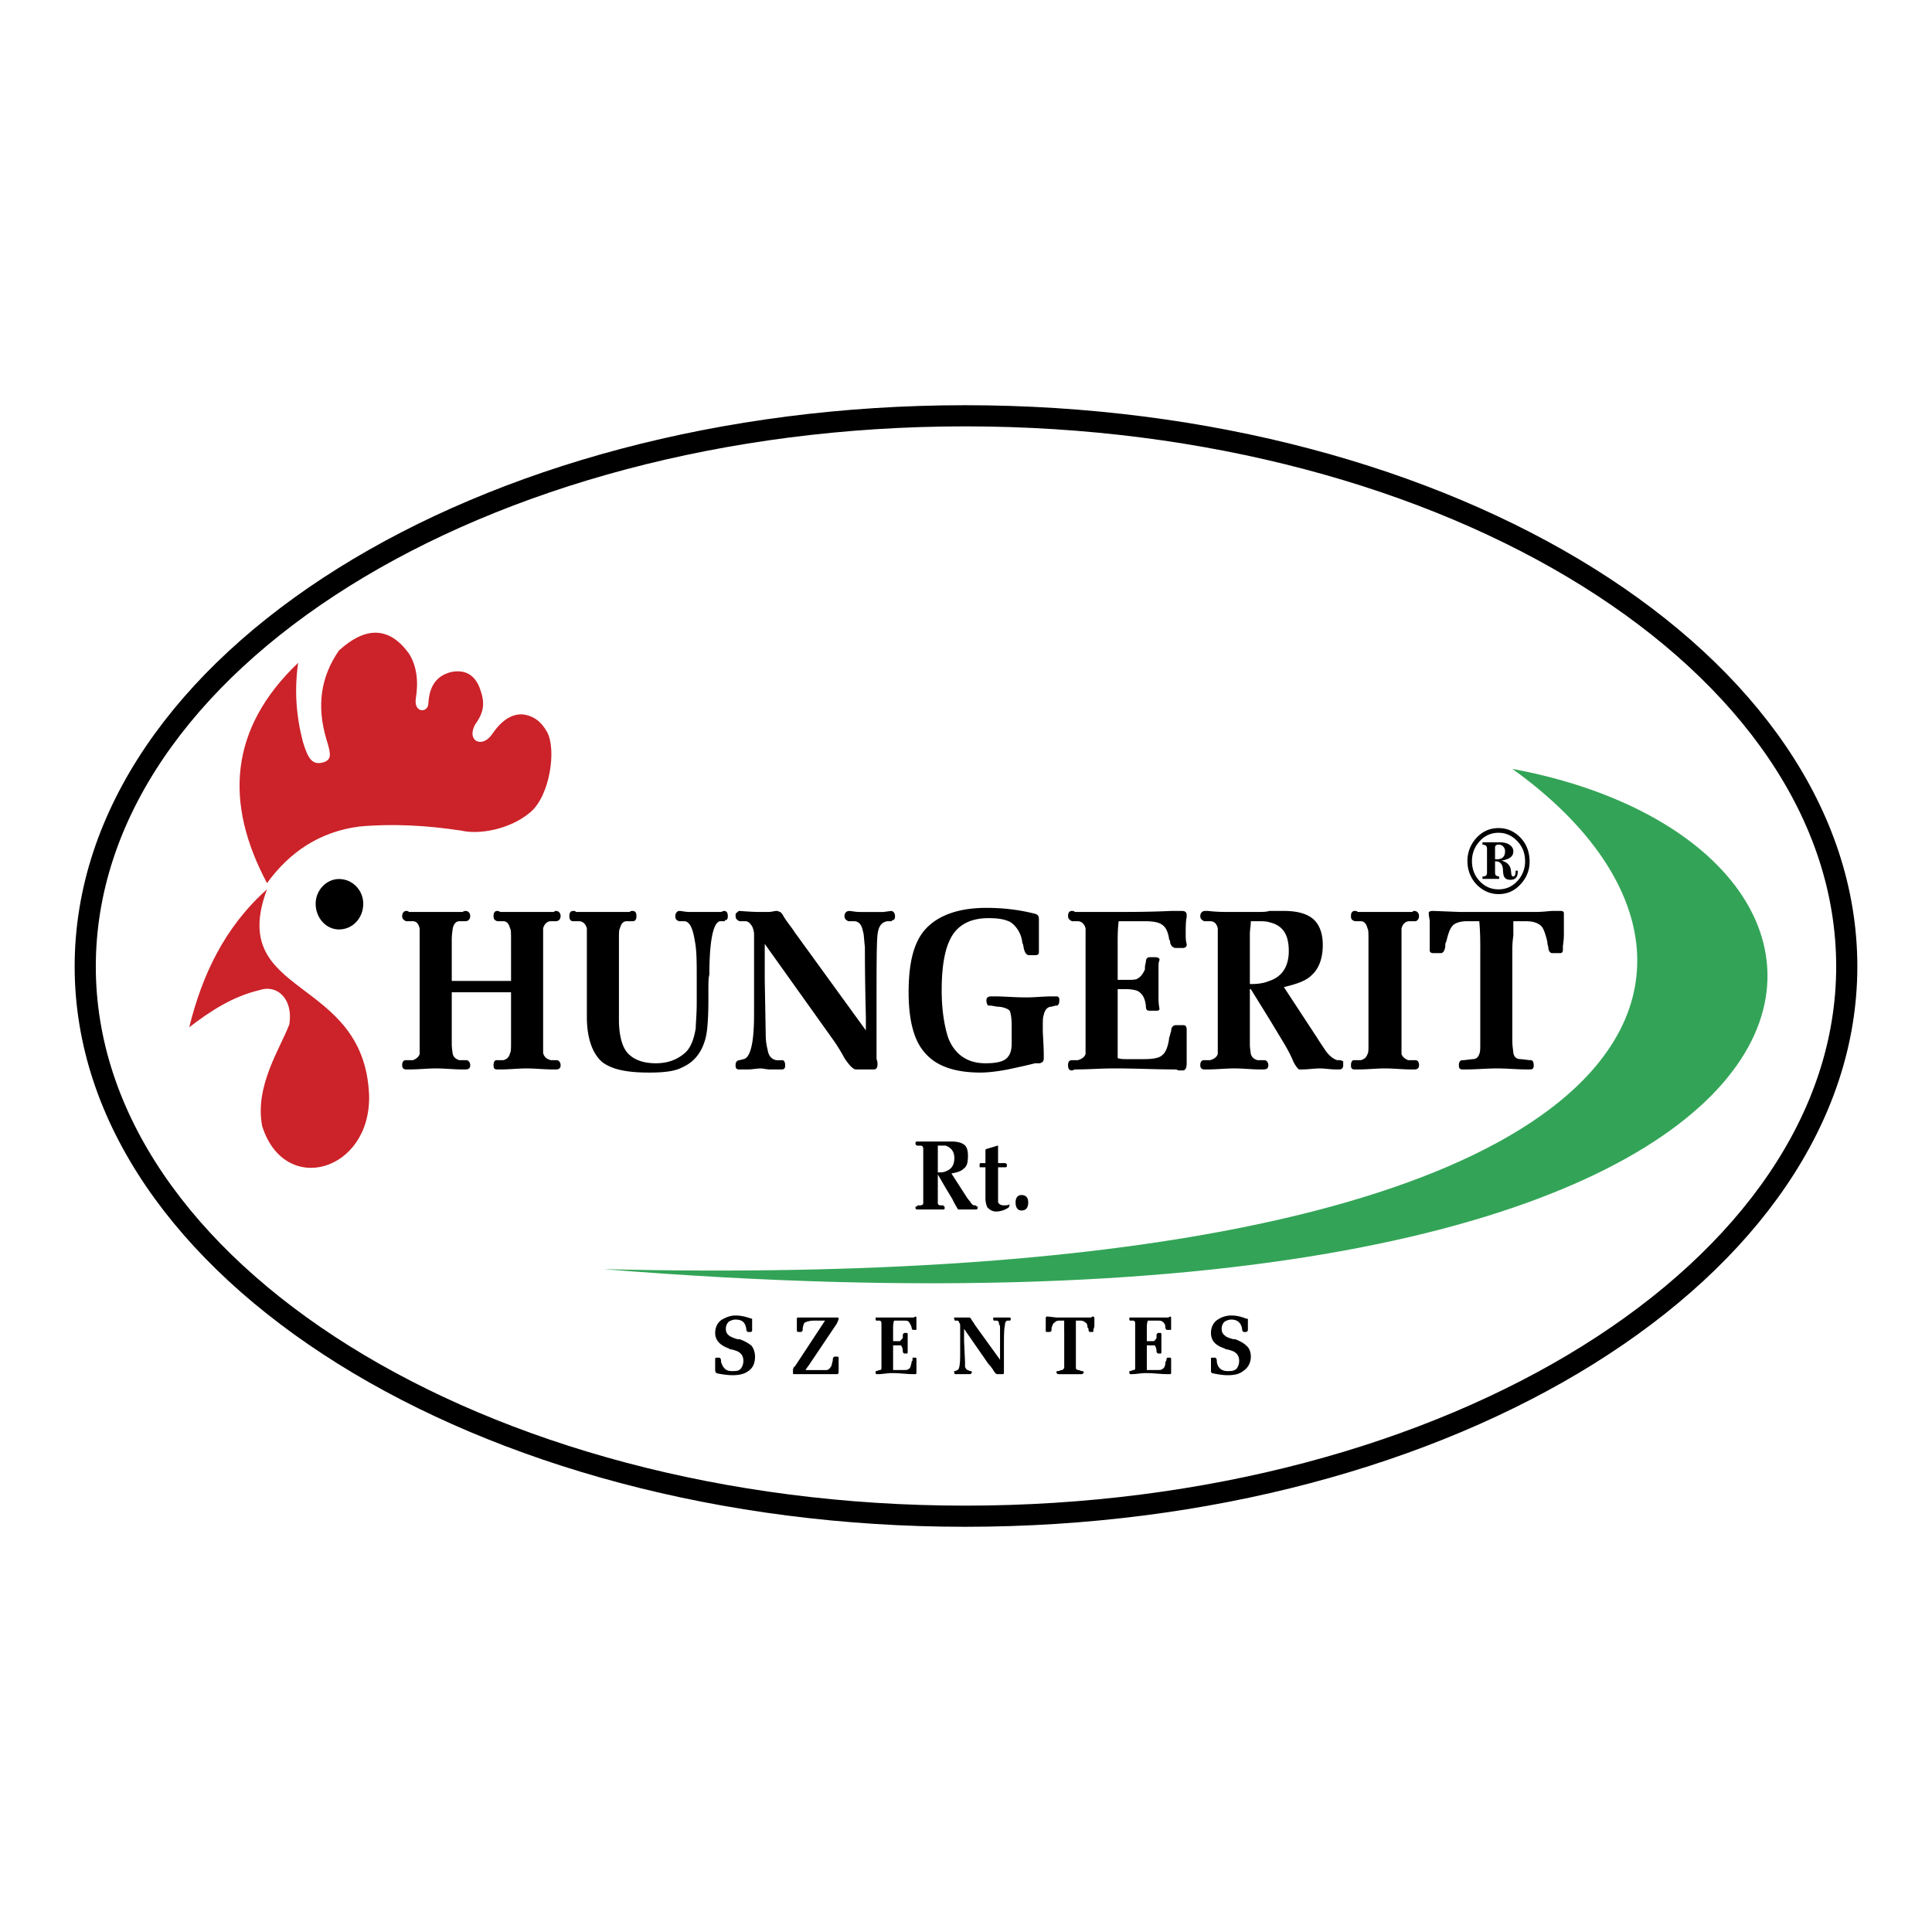
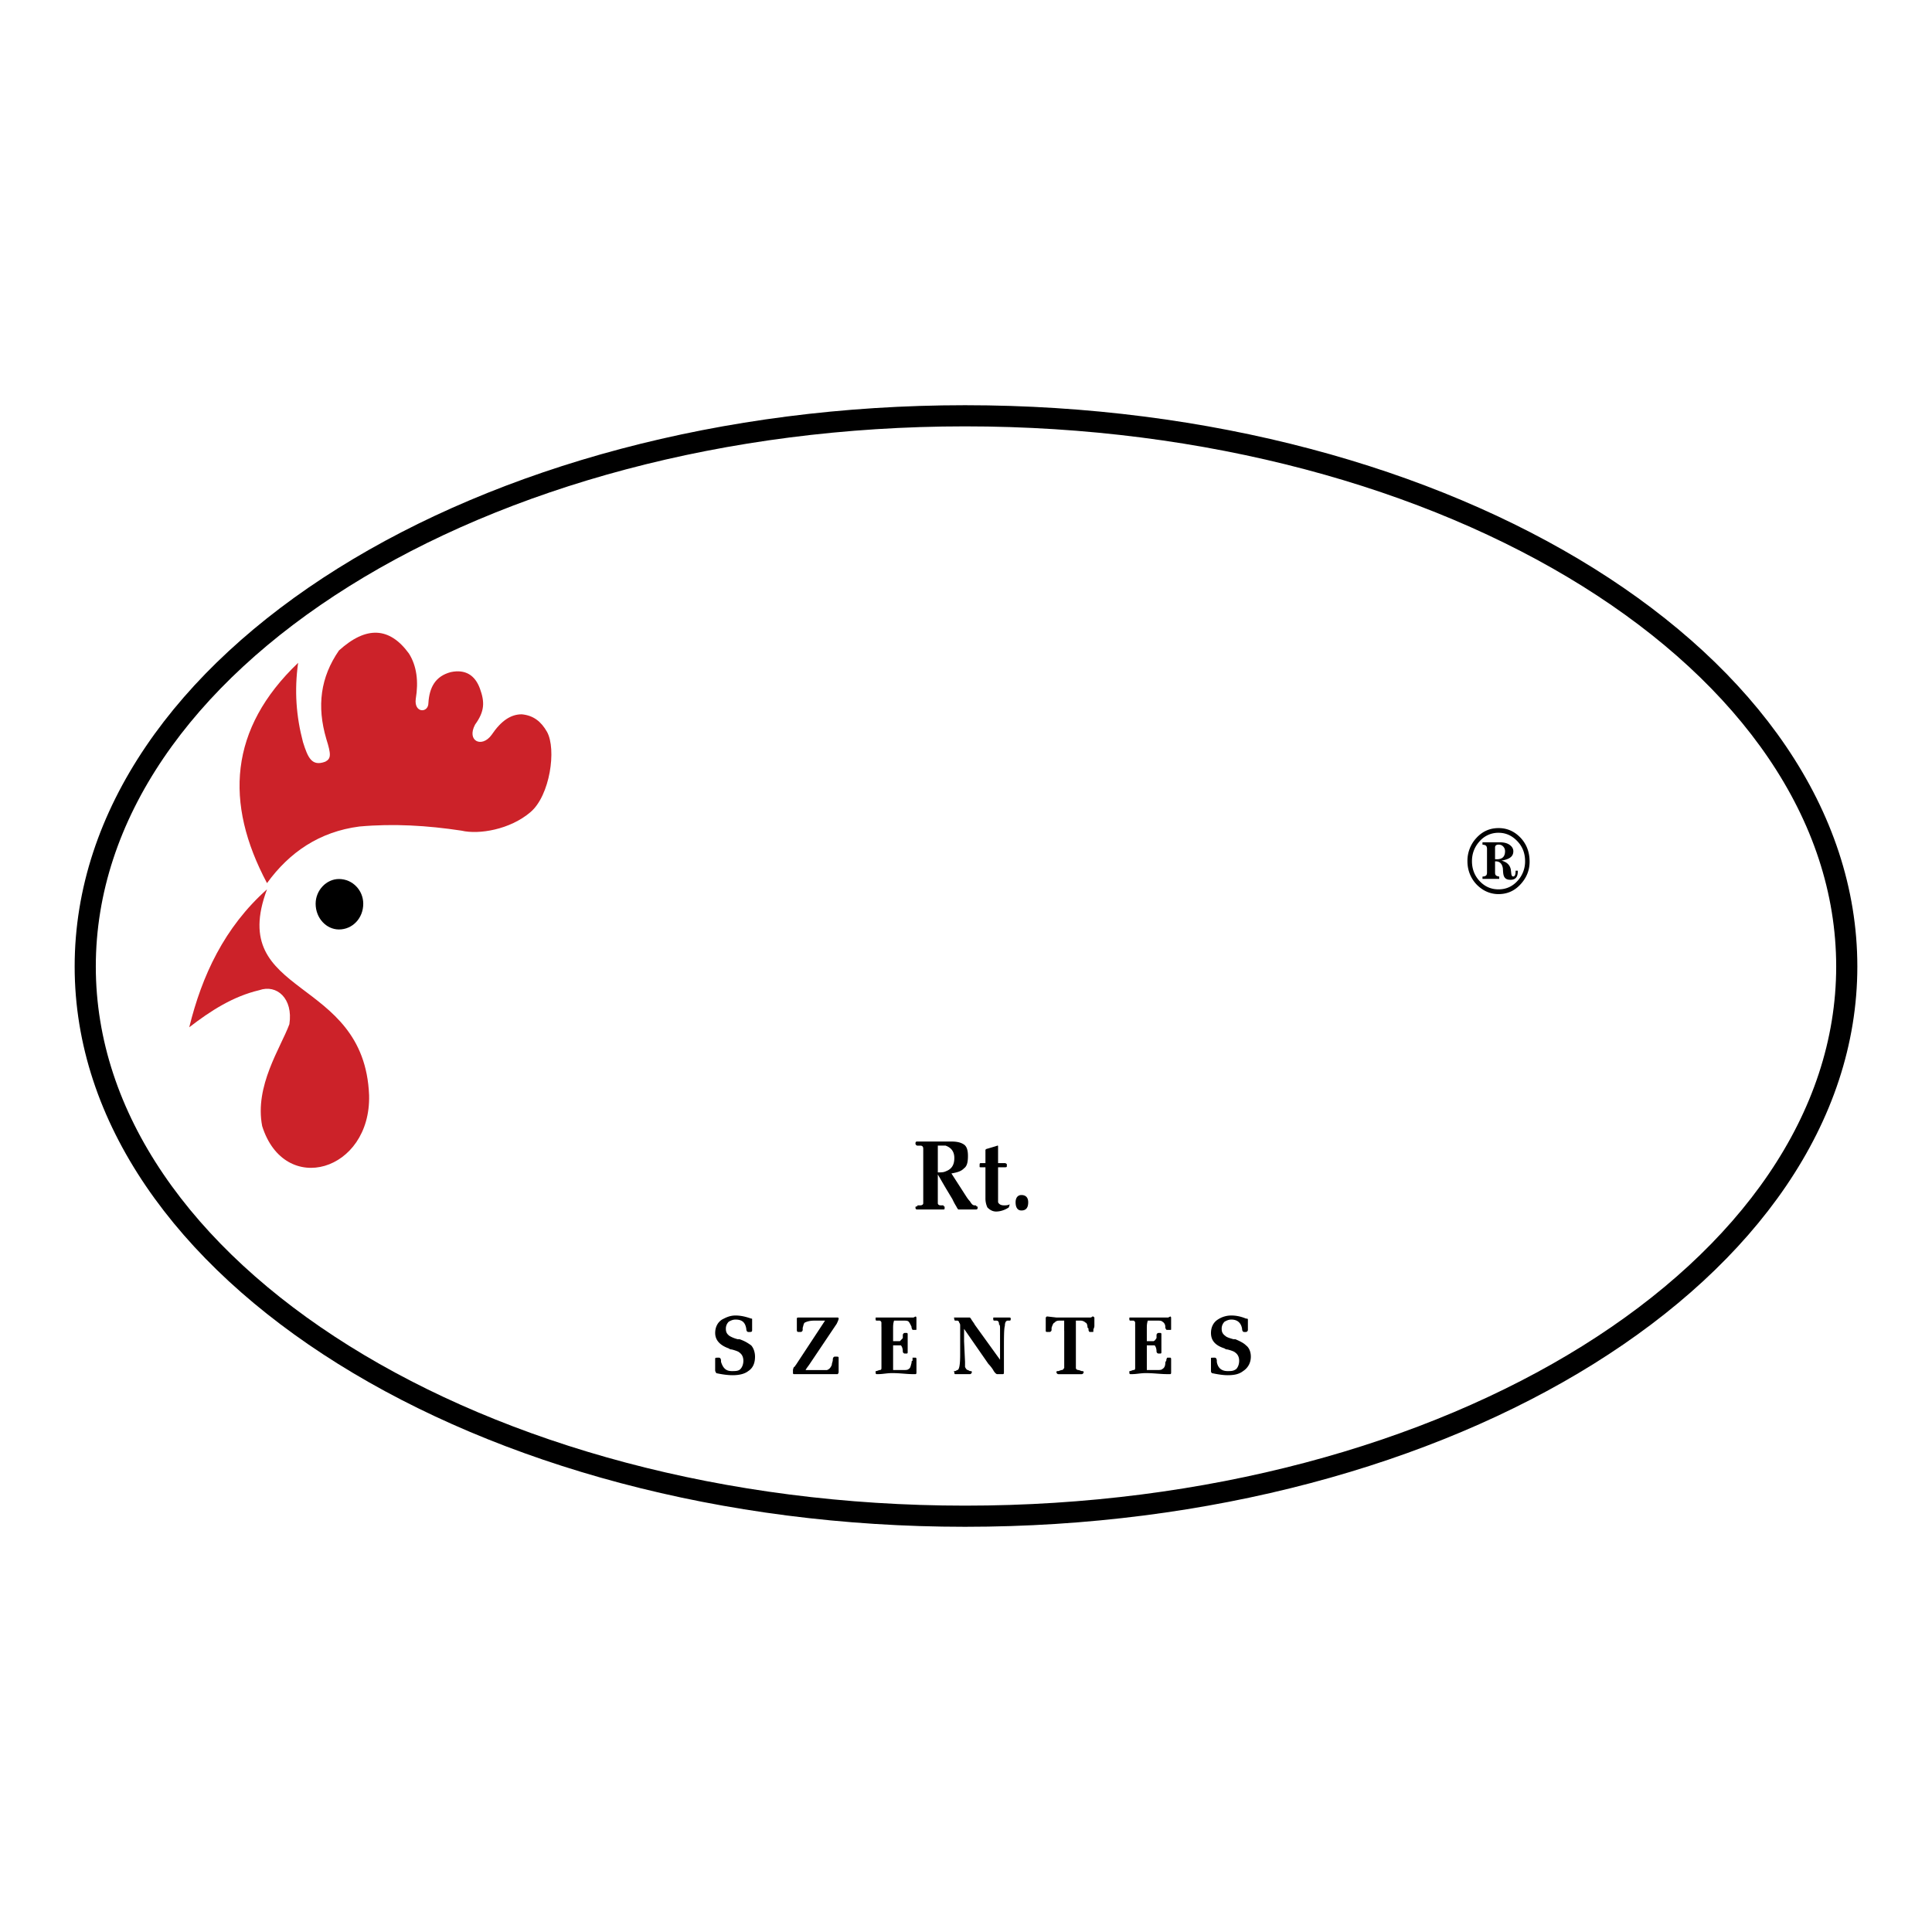
<svg xmlns="http://www.w3.org/2000/svg" width="2500" height="2500" viewBox="0 0 192.756 192.756">
-   <path fill-rule="evenodd" clip-rule="evenodd" fill="#fff" d="M0 0h192.756v192.756H0V0z" />
  <path d="M19.534 83.083c-.007.274-.08.89.446.827-3.036 8.066-.7 17.239 4.449 23.983h-1.334c-.247-1.387-1.453-2.669-2.225-3.723l-2.224-5.789c-.486-2.843-1.241-5.615-.89-8.683l1.779-6.617v.002h-.001z" fill-rule="evenodd" clip-rule="evenodd" fill="#7e7b79" />
  <path d="M35.55 93.834h-1.778c.082-.644 1.694-.644 1.778 0z" fill-rule="evenodd" clip-rule="evenodd" fill="#dca38d" />
-   <path d="M20.87 104.171c.772 1.054 1.979 2.336 2.225 3.723l-2.225.414v-.414c.653-1.889-1.258-1.777-2.669-1.654l2.669-2.069z" fill-rule="evenodd" clip-rule="evenodd" fill="#d3d8cd" />
-   <path d="M23.095 107.894h.444v.826l-2.669 4.135c-.6.188-1.092-.268-.89-.827 1.129-.964.918-2.372.89-3.72l2.225-.414z" fill-rule="evenodd" clip-rule="evenodd" fill="#f0ebba" />
  <path d="M73.363 132.702c-.421-.077-1.31.245-1.334-.412.421.077 1.309-.244 1.334.412z" fill-rule="evenodd" clip-rule="evenodd" fill="#b2ada8" />
  <path fill-rule="evenodd" clip-rule="evenodd" fill="#b5aea5" d="M82.706 133.944l-2.669-.415 2.669.415z" />
  <path d="M96.282 151.273c48.493 0 87.97-24.65 87.97-54.844 0-30.299-39.477-54.946-87.97-54.946-48.302 0-87.778 24.647-87.778 54.946 0 30.194 39.476 54.844 87.778 54.844z" fill-rule="evenodd" clip-rule="evenodd" fill="#fff" />
  <path d="M96.282 151.273c48.493 0 87.97-24.65 87.97-54.844 0-30.299-39.477-54.946-87.97-54.946-48.302 0-87.778 24.647-87.778 54.946 0 30.194 39.476 54.844 87.778 54.844" fill="none" stroke="#000" stroke-width="2.11" stroke-miterlimit="2.613" />
-   <path d="M41.869 93.76v-1.131c-.097-.41-.291-.718-.679-.718h-.678c-.195-.104-.389-.207-.389-.512 0-.309.194-.515.389-.515.097 0 .193 0 .292.103h5.333c.195-.103.292-.103.292-.103.29 0 .485.206.485.515 0 .305-.195.512-.485.512h-.582c-.391 0-.582.308-.679.718 0 .104-.096.514-.096 1.131v4.107h5.915V93.76c0-.617 0-1.027-.097-1.131-.097-.41-.291-.718-.679-.718h-.583c-.289-.104-.386-.207-.386-.512 0-.309.097-.515.386-.515 0 0 .098 0 .292.103H55.255c.096-.103.194-.103.194-.103.292 0 .483.206.483.515 0 .305-.192.512-.483.512h-.484c-.389 0-.679.308-.776.718v12.428c.097.409.388.616.776.719h.58c.195 0 .387.204.387.513 0 .31-.192.412-.483.412h-.194c-.969 0-1.844-.103-2.716-.103-.873 0-1.746.103-2.619.103h-.292c-.289 0-.386-.103-.386-.412s.097-.513.29-.513H50.211c.388-.103.582-.31.679-.719.097-.103.097-.515.097-1.131v-4.928h-5.915v5.136c0 .511.096.923.096 1.026.097.306.289.513.679.615H46.528c.191 0 .387.204.387.513 0 .31-.195.412-.485.412h-.292c-.872 0-1.745-.103-2.618-.103-.874 0-1.747.103-2.715.103h-.292c-.195 0-.389-.103-.389-.412s.098-.513.389-.513h.678c.292-.103.582-.31.679-.615v-11.4h-.001zM58.551 101.46v-7.7-1.131c-.097-.41-.388-.718-.776-.718h-.581c-.29 0-.389-.207-.389-.512 0-.309.099-.515.389-.515.096 0 .194 0 .29.103h5.337c.097-.103.193-.103.291-.103.291 0 .387.206.387.515 0 .305-.097.512-.387.512h-.583c-.389 0-.582.308-.68.718-.097.104-.097.514-.097 1.131v8.01c0 1.438.292 2.568.777 3.185.583.719 1.551 1.128 2.91 1.128 1.26 0 2.231-.409 3.006-1.128.484-.513.776-1.234.969-2.36 0-.515.099-1.337.099-2.57v-2.464c0-1.541 0-2.773-.193-3.697-.196-1.234-.487-1.85-.972-1.952h-.582c-.292-.104-.388-.207-.388-.512 0-.309.194-.515.388-.515.292 0 .582.103 1.067.103h3.005c.196 0 .293-.103.391-.103.289 0 .386.206.386.515 0 .305-.097.408-.291.408 0 .104 0 .104-.095.104h-.391c-.678.102-1.065 1.952-1.065 5.34-.097.309-.097.822-.097 1.645v.821c0 1.847-.097 3.184-.292 3.902-.388 1.438-1.164 2.36-2.327 2.875-.777.412-1.941.516-3.3.516-2.229 0-3.684-.31-4.653-1.03-.971-.821-1.553-2.362-1.553-4.521zM75.233 100.639v-7.393c0-.309-.096-.617-.193-.823-.194-.305-.389-.512-.679-.512h-.583c-.192-.104-.388-.207-.388-.512 0-.206 0-.309.097-.309.099-.104.194-.206.291-.206 1.262.103 1.941.103 2.037.103h.875c.29 0 .581-.103.773-.103.195 0 .291.103.39.103 0 0 .096.104.195.207.386.718.871 1.23 1.26 1.848l7.08 9.757v-1.338c-.097-3.797-.097-6.161-.097-6.982-.097-.819-.097-1.335-.194-1.54-.097-.615-.387-1.026-.872-1.026h-.583c-.194-.104-.387-.207-.387-.512 0-.309.193-.515.483-.515.196 0 .583.103 1.068.103h2.326l.776-.103c.195 0 .39.206.39.515 0 .305-.099.408-.293.408 0 .104-.097.104-.097.104h-.387c-.583.102-.873.512-.972 1.335-.096.924-.096 3.285-.096 7.189v5.237c.096.206.096.409.096.512 0 .31-.096.516-.386.516h-.874-.874c-.292 0-.68-.412-1.163-1.131a17.768 17.768 0 0 0-1.068-1.747l-6.885-9.652v3.595l.097 5.442c0 .719.098 1.131.193 1.544.099.612.389.922.872 1.024h.585c.191 0 .29.204.29.513 0 .31-.099.412-.389.412h-1.068c-.386 0-.776-.103-.968-.103-.389 0-.873.103-1.358.103h-.777c-.291 0-.388-.103-.388-.412s.097-.409.292-.513h.097l.388-.103c.68-.104 1.067-1.539 1.067-4.416v-.619h.001zM99.482 100.436l-.584-.104c-.191 0-.387 0-.387-.103 0 0-.098-.206-.098-.409 0-.31.195-.412.484-.412h.291c.973 0 2.039.103 3.203.103.871 0 1.746-.103 2.619-.103h.289c.193 0 .293 0 .293.103.096 0 .096.103.096.31 0 .306-.096.512-.293.512h-.096l-.387.104c-.389 0-.678.307-.775.821-.098.203-.098.616-.098 1.234v.203c0 .616.098 1.541.098 2.669v.206c0 .31-.098.41-.389.513h-.486c-.385.103-1.26.309-2.715.618-1.066.206-2.037.31-2.715.31-2.523 0-4.464-.619-5.626-2.056-1.068-1.234-1.552-3.287-1.552-5.956 0-2.877.484-5.035 1.747-6.369 1.259-1.335 3.296-2.053 6.011-2.053 1.748 0 3.395.205 4.947.617.195.101.293.206.293.511v3.287c0 .206-.098.308-.391.308h-.58c-.291 0-.486-.308-.58-.923 0 0 0-.104-.1-.31-.098-.924-.582-1.644-1.164-2.054-.584-.309-1.262-.409-2.23-.409-1.844 0-3.203.719-3.879 2.259-.485 1.025-.776 2.668-.776 4.929 0 2.053.292 3.699.679 4.827.678 1.642 1.94 2.463 3.686 2.463.871 0 1.455-.103 1.844-.307.58-.31.775-.925.775-1.642v-1.852c0-.719-.098-1.231-.195-1.438-.192-.204-.679-.407-1.259-.407zM108.309 93.76v-1.131c-.098-.41-.389-.718-.779-.718h-.58c-.193-.104-.389-.207-.389-.512 0-.309.098-.515.389-.515.098 0 .195 0 .293.103h3.588c1.939 0 3.879 0 6.012-.103H117.909c.293 0 .486.103.486.41v.205c-.098.412-.098 1.028-.098 1.644 0 .411 0 .72.098 1.027v.103c0 .205-.193.308-.387.308h-.68c-.291 0-.486-.205-.582-.515 0-.204 0-.204-.096-.307-.098-.822-.389-1.337-.777-1.541-.289-.207-.873-.308-1.646-.308h-2.619c-.098.822-.098 1.541-.098 2.155v3.698h.775c.582 0 .969 0 1.164-.102.387-.206.582-.515.777-.926 0-.206 0-.411.096-.719 0-.308.096-.514.387-.514h.582c.193 0 .391.102.391.206v.104c-.098.204-.098.409-.098.717v2.979c0 .31 0 .615.098 1.128 0 .206-.197.206-.391.206h-.582c-.291 0-.387-.103-.387-.513-.096-.719-.291-1.131-.777-1.437-.191-.104-.678-.207-1.26-.207h-.775v6.881c.289.104.58.104.873.104h1.746c.871 0 1.553-.104 1.842-.412.291-.204.582-.819.68-1.744.096-.206.096-.413.191-.616 0-.409.195-.618.486-.618h.68c.289 0 .387.104.387.516v3.284c0 .412-.098.719-.387.719h-.389c-.096 0-.193-.101-.389-.101-1.939 0-3.977-.103-6.012-.103-1.357 0-2.619.103-3.881.103-.193 0-.291.101-.389.101-.291 0-.389-.203-.389-.513 0-.309.098-.513.389-.513h.58c.391-.103.682-.31.779-.615V93.76h.002zM126.641 97.867c1.262-.41 1.941-1.438 1.941-2.979 0-1.642-.584-2.565-1.941-2.875v-1.129h1.453c1.164 0 2.133.206 2.812.72.68.514 1.068 1.438 1.068 2.669 0 1.333-.389 2.363-1.068 2.978-.58.616-1.553.926-2.812 1.232l3.299 5.033c.387.617.68 1.025.871 1.334.389.513.775.822 1.168.925h.287c.098 0 .195.104.293.104v.409c0 .31-.195.412-.389.412h-.293c-.58 0-1.162-.103-1.646-.103-.582 0-1.164.103-1.844.103h-.195c-.096 0-.291-.206-.58-.721-.291-.719-.582-1.229-.875-1.744l-1.549-2.568v-3.8zm-1.942.31h.195c.68 0 1.26-.104 1.746-.31v3.8l-1.844-2.979h-.098v5.445c0 .511.098.923.098 1.026.098.306.291.513.68.615H126.154c.195 0 .389.204.389.513 0 .31-.193.412-.486.412h-.291c-.871 0-1.744-.103-2.619-.103-.871 0-1.744.103-2.713.103h-.291c-.195 0-.391-.103-.391-.412s.098-.513.391-.513h.582c.387-.103.678-.31.773-.615V93.76v-1.131c-.096-.41-.289-.718-.773-.718h-.582c-.195-.104-.391-.207-.391-.512 0-.309.195-.515.484-.515h.295c.871.103 1.549.103 2.326.103h2.619c.389 0 .873 0 1.164-.103v1.129c-.291-.102-.68-.102-1.066-.102h-.778c0 .411-.098.822-.098 1.335v4.931h.001zM136.533 93.76c0-.617 0-1.027-.098-1.131-.098-.41-.291-.718-.678-.718h-.584c-.289-.104-.387-.207-.387-.512 0-.309.098-.515.387-.515.098 0 .195 0 .293.103h5.43c.098-.103.195-.103.195-.103.289 0 .484.206.484.515 0 .305-.195.512-.389.512h-.58c-.391 0-.678.308-.777.718v12.531c.1.306.387.513.68.615H141.187c.291 0 .389.204.389.513 0 .31-.195.412-.484.412h-.195c-.967 0-1.842-.103-2.713-.103-.875 0-1.748.103-2.717.103h-.293c-.289 0-.387-.103-.387-.412s.098-.513.291-.513H135.758c.387-.103.58-.31.678-.615.098-.104.098-.516.098-1.026V93.76h-.001zM147.688 94.786c0-.823 0-1.745-.098-2.875h-1.258c-.682 0-1.264.207-1.455.512-.199.206-.393.72-.586 1.54-.096.104-.096.31-.096.515-.098.41-.195.617-.486.617h-.678c-.291 0-.389-.104-.389-.309v-.205-.104-1.231-1.335c0-.207-.098-.512-.098-.821 0-.104.098-.206.391-.206h.096l2.619.103h7.567c.773 0 1.355-.103 1.744-.103h.774c.195 0 .293.103.293.206v2.156c0 .617-.098 1.027-.098 1.231v.309c0 .205-.094.309-.289.309h-.777c-.195 0-.389-.207-.389-.617-.096-.308-.096-.411-.096-.515-.193-.82-.389-1.334-.582-1.54-.289-.305-.775-.512-1.553-.512h-1.258v1.437c-.102.719-.102 1.13-.102 1.438v9.036c0 .619.102 1.028.102 1.234.094.409.289.616.775.616l.871.103h.098c.193 0 .291.204.291.513 0 .31-.098.412-.389.412h-.291c-.969 0-1.939-.103-3.006-.103-.971 0-2.037.103-3.102.103h-.295c-.289 0-.385-.103-.385-.412s.096-.513.385-.513h.098l.875-.103c.387 0 .58-.207.678-.513.098-.206.098-.516.098-1.132v-9.241h.001z" fill-rule="evenodd" clip-rule="evenodd" />
  <path d="M18.881 102.491c1.262-5.137 3.492-9.964 7.759-13.764-4.073 10.886 9.7 8.523 10.185 20.541.195 7.599-8.438 10.168-10.668 3.081-.778-4.006 1.844-7.808 2.715-10.167.39-2.569-1.26-4.006-3.005-3.391-2.621.617-4.852 2.054-6.986 3.7zM29.744 66.131c-.387 2.774-.194 5.342.485 7.909.486 1.541.872 2.466 2.231 1.951.582-.308.582-.719.098-2.261-.968-3.285-.583-6.161 1.26-8.831 2.717-2.465 5.044-2.361 6.985.308.774 1.234.968 2.774.678 4.519-.194 1.438 1.261 1.438 1.261.412.097-1.542.68-2.67 2.231-3.081 1.454-.309 2.425.308 2.91 1.644.485 1.334.485 2.259-.485 3.593-.872 1.644.678 2.362 1.647 1.027.97-1.438 1.94-2.054 3.007-2.054 1.164.104 1.94.721 2.522 1.747.969 1.745.292 6.368-1.647 8.011-2.039 1.745-5.142 2.26-6.887 1.848-3.396-.514-6.791-.72-10.183-.412-3.98.515-6.986 2.568-9.217 5.649-4.267-8.01-3.782-15.405 3.104-21.979z" fill-rule="evenodd" clip-rule="evenodd" fill="#cc2229" />
  <path d="M33.818 92.733c1.359 0 2.424-1.129 2.424-2.569 0-1.335-1.065-2.465-2.424-2.465-1.26 0-2.327 1.13-2.327 2.465 0 1.44 1.067 2.569 2.327 2.569z" fill-rule="evenodd" clip-rule="evenodd" />
-   <path d="M60.2 126.623c106.595 2.568 117.65-30.604 90.685-49.913 44.621 8.32 39.963 60.493-90.685 49.913z" fill-rule="evenodd" clip-rule="evenodd" fill="#33a457" />
  <path d="M94.342 116.867c.581-.205.872-.615.872-1.334 0-.618-.291-1.028-.872-1.233v-.41h.581c.582 0 .97.104 1.262.307.292.207.388.619.388 1.131 0 .616-.096 1.028-.388 1.231-.292.309-.68.412-1.262.516l1.455 2.259c.195.307.292.41.387.513.195.309.292.412.487.412h.098l.094.101c.098 0 .098.103.098.103 0 .207-.098.207-.191.207H95.7h-.097s-.097-.104-.195-.31c-.193-.307-.289-.513-.386-.719l-.679-1.129v-1.645h-.001zm-.776.104c.29 0 .582 0 .776-.104v1.644l-.776-1.337v2.878c0 .103.096.206.29.206h.193c.099 0 .099 0 .099.101.097 0 .097 0 .097.103 0 .207 0 .207-.196.207h-2.521c-.094 0-.192 0-.192-.207 0-.103.098-.103.192-.103v-.101h.292c.194 0 .292-.104.292-.206v-4.931-.513c0-.205-.098-.309-.292-.309h-.292c-.094 0-.192-.104-.192-.206 0-.204.098-.204.192-.204H94.343v.41h-.486-.29v2.672h-.001zM98.318 119.537v-3.079h-.484c-.098 0-.098 0-.098-.103v-.104c0-.103 0-.206.098-.206h.484v-1.334s.096-.104.193-.104c.678-.205 1.066-.309.971-.309.096 0 .096 0 .096.104v1.643h.678c.1 0 .197.104.197.104v.207c0 .103-.098.103-.197.103h-.678V119.95c.098.205.293.309.584.309.193 0 .387 0 .58-.104l-.094.307c-.293.207-.777.413-1.264.413-.389 0-.678-.206-.873-.413a2.146 2.146 0 0 1-.193-.925zM101.326 119.949c0-.412.193-.72.58-.72.486 0 .678.308.678.72 0 .512-.191.821-.678.821-.386.001-.58-.309-.58-.821zM71.547 135.456h.193c.097 0 .196.104.196.31v.104c.194.615.485.924 1.067.924.387 0 .678 0 .871-.206.195-.206.292-.513.292-.821 0-.31-.097-.616-.388-.821-.097-.104-.388-.207-.775-.31-.194 0-.291-.104-.291-.104-.875-.307-1.359-.819-1.359-1.54 0-.513.194-1.025.68-1.338.388-.203.776-.406 1.356-.406.484 0 .971.104 1.553.307.097 0 .097 0 .097.1v1.031c0 .103 0 .206-.194.206h-.195c-.096 0-.193-.104-.193-.312-.097-.613-.389-.926-1.068-.926-.29 0-.483.105-.678.209a.955.955 0 0 0-.291.717c0 .312.096.516.388.722.194.103.387.205.777.309h.192c.583.203.873.409 1.165.615.194.206.387.616.387 1.129 0 .618-.193 1.131-.679 1.439-.387.307-.97.41-1.551.41-.583 0-1.164-.104-1.65-.206 0-.104-.097-.104-.097-.307v-.104-.206-.822c.002-.103.098-.103.195-.103zM82.313 131.759h-1.066c-.485 0-.776.104-.971.207-.098.104-.098.203-.192.513v.206c0 .103-.097.206-.195.206h-.194c-.098 0-.194 0-.194-.206v-.615-.516c0-.104.097-.104.194-.104h3.881s.096 0 .096.104c0 .1-.096.309-.193.516l-2.621 3.902c-.193.307-.387.513-.485.719h2.133c.292-.104.39-.31.485-.513 0-.206.097-.309.097-.515 0-.207.096-.31.195-.31h.194c.098 0 .193 0 .193.103v1.438c0 .104-.096.206-.096.206h-.098-.389-3.874c-.099 0-.099-.103-.099-.103v-.307s0-.104.099-.31c.096 0 .096-.103.193-.203l2.907-4.418zM87.939 132.376v-.41c0-.103-.095-.207-.193-.207h-.292c-.096 0-.096-.105-.096-.205 0-.104 0-.104.096-.104h3.686l.195-.1c.098 0 .098.1.098.203v1.026c0 .105 0 .105-.098.105h-.293l-.096-.206v-.103c-.097-.207-.193-.41-.291-.514-.097-.104-.292-.104-.582-.104H89.2c-.096.311-.096.514-.096.82v1.233H89.782c.098-.101.196-.203.292-.307v-.309c0-.103.097-.206.193-.206h.196c.096 0 .096.104.096.104V134.942s0 .102-.096.102h-.196c-.096 0-.193-.102-.193-.205 0-.31-.096-.513-.194-.616H89.105V136.689h.97c.29 0 .485 0 .582-.104.194-.103.194-.309.291-.615 0-.103 0-.206.096-.206v-.31h.293c.098 0 .098.104.098.207v1.23c0 .104 0 .206-.098.206H91.044c-.58 0-1.261-.103-2.037-.103-.483 0-.969.103-1.356.103h-.194c-.095 0-.096-.103-.096-.206 0-.101 0-.101.096-.101l.292-.103c.098 0 .193 0 .193-.206v-4.105h-.003zM95.796 134.944v-2.672c0-.104 0-.203-.097-.307 0-.104-.097-.207-.194-.207h-.194c-.097 0-.097-.105-.097-.205-.096 0 0-.104 0-.104h1.552l.098.104c.098.205.292.412.389.615l2.521 3.494v-.514-2.465c0-.309 0-.516-.098-.516 0-.307-.098-.41-.291-.41h-.195c-.096 0-.096-.105-.096-.205 0-.104 0-.104.096-.104h1.459c.094 0 .191 0 .191.104 0 .1 0 .205-.098.205h-.193c-.193 0-.293.207-.293.514-.094.307-.094 1.131-.094 2.568v2.053c0 .104 0 .206-.1.206H99.482c-.098 0-.293-.206-.389-.409-.195-.31-.387-.513-.484-.616l-2.424-3.495v1.233l.097 2.057v.512c.096.206.194.31.291.31l.192.103h.098s.098 0 .098.101c0 .104-.098.206-.195.206H95.311c-.097 0-.097-.103-.097-.206-.096-.101 0-.101 0-.101h.097l.194-.103c.194 0 .291-.513.291-1.541v-.205zM106.174 132.787v-1.028h-.484c-.293 0-.389.104-.484.207-.096 0-.193.203-.291.513v.206c0 .103-.098.206-.195.206h-.193c-.098 0-.193 0-.193-.104v-.103-.412-.514-.309l.096-.1h.098l.871.1H108.796s.096 0 .191-.1h.098l.102.1v.823c0 .206-.102.307-.102.412v.103c0 .104 0 .104-.098.104h-.289s-.096-.104-.096-.206c0-.105 0-.206-.098-.206 0-.31-.098-.513-.193-.513a.72.72 0 0 0-.484-.207h-.486v4.726c0 .103.098.206.293.206l.289.103c.096 0 .193 0 .193.101 0 .104-.098.206-.193.206H105.597c-.1 0-.197-.103-.197-.206 0-.101.098-.101.098-.101h.1l.289-.103c.195 0 .195-.104.291-.206v-3.698h-.004zM113.254 132.376v-.41c0-.103-.096-.207-.193-.207h-.291c-.096 0-.096-.105-.096-.205 0-.104 0-.104.096-.104h3.783l.193-.1c.096 0 .096.1.096.203v1.026c0 .105 0 .105-.096.105h-.289c-.098 0-.098 0-.195-.206v-.103a.573.573 0 0 0-.291-.514c-.098-.104-.289-.104-.584-.104h-.871c-.098.311-.098.514-.098.82v1.233H115.098c.193-.101.193-.203.289-.307v-.309c0-.103.098-.206.197-.206h.191c.098 0 .098.104.098.104V134.942s0 .102-.098.102h-.191c-.1 0-.197-.102-.197-.205 0-.31-.096-.513-.191-.616H114.419V136.689H115.388c.295 0 .486 0 .584-.104.193-.103.291-.309.291-.615 0-.103.098-.206.098-.206 0-.206.098-.31.098-.31h.289c.096 0 .096.104.096.207v1.23c0 .104 0 .206-.096.206H116.459c-.682 0-1.359-.103-2.135-.103-.486 0-.969.103-1.359.103h-.193c-.096 0-.096-.103-.096-.206 0-.101 0-.101.096-.101l.291-.103c.098 0 .193 0 .193-.206v-4.105h-.002zM121.014 135.456h.195c.096 0 .193.104.193.31v.104c.096.615.484.924 1.066.924.389 0 .584 0 .873-.206.193-.206.291-.513.291-.821 0-.31-.098-.616-.389-.821-.098-.104-.387-.207-.775-.31-.193 0-.291-.104-.291-.104-.969-.307-1.357-.819-1.357-1.54 0-.513.193-1.025.678-1.338a2.434 2.434 0 0 1 1.359-.406c.484 0 .969.104 1.453.307.098 0 .193 0 .193.1v1.031c0 .103-.096.206-.193.206h-.191c-.098 0-.195-.104-.195-.312-.098-.613-.486-.926-1.066-.926-.291 0-.486.105-.68.209a.955.955 0 0 0-.291.717c0 .312.096.516.389.722.096.103.389.205.777.309h.191c.486.203.875.409 1.066.615.291.206.486.616.486 1.129 0 .618-.293 1.131-.775 1.439-.389.307-.875.41-1.553.41-.486 0-1.066-.104-1.553-.206-.096-.104-.096-.104-.096-.307v-.104-.206-.822c.001-.103.001-.103.195-.103zM149.518 83.087c.711 0 1.33.276 1.857.829.523.542.783 1.213.783 2.004a2.84 2.84 0 0 1-.775 1.987c-.51.552-1.139.825-1.875.825s-1.363-.273-1.875-.815c-.516-.545-.775-1.215-.775-1.998 0-.772.26-1.435.775-1.997a2.456 2.456 0 0 1 1.885-.835zm0-.469c-.869 0-1.609.321-2.207.974a3.332 3.332 0 0 0-.904 2.328c0 .562.121 1.076.365 1.554.244.479.59.875 1.035 1.188a2.901 2.901 0 0 0 1.701.543c.834 0 1.537-.296 2.119-.895.652-.668.982-1.451.982-2.335 0-.939-.289-1.719-.859-2.346-.619-.671-1.363-1.011-2.232-1.011zm-1.61 1.417v.239c.176.009.295.045.355.109.062.066.096.166.096.314v2.346c0 .157-.033.268-.113.32-.068.056-.18.082-.338.093v.23h1.668v-.23c-.164-.027-.271-.065-.326-.12-.064-.055-.088-.156-.088-.293v-1.105h.076c.391 0 .625.231.703.691.01.156.016.313.033.468.021.185.062.333.135.433.111.166.301.248.59.248.484 0 .729-.265.729-.809v-.1h-.217v.056c0 .349-.08.522-.242.522-.096 0-.156-.082-.182-.237-.02-.157-.033-.314-.055-.469-.094-.452-.408-.746-.928-.874.416-.075.721-.185.9-.333.184-.138.281-.34.281-.606 0-.249-.123-.46-.367-.635-.242-.176-.574-.257-.996-.257h-1.714l1.254 1.683v-1.16c0-.191.119-.293.363-.293.184 0 .338.065.461.202a.658.658 0 0 1 .174.451c0 .54-.27.81-.818.81-.078 0-.139 0-.18-.009l-1.254-1.685z" fill-rule="evenodd" clip-rule="evenodd" />
</svg>